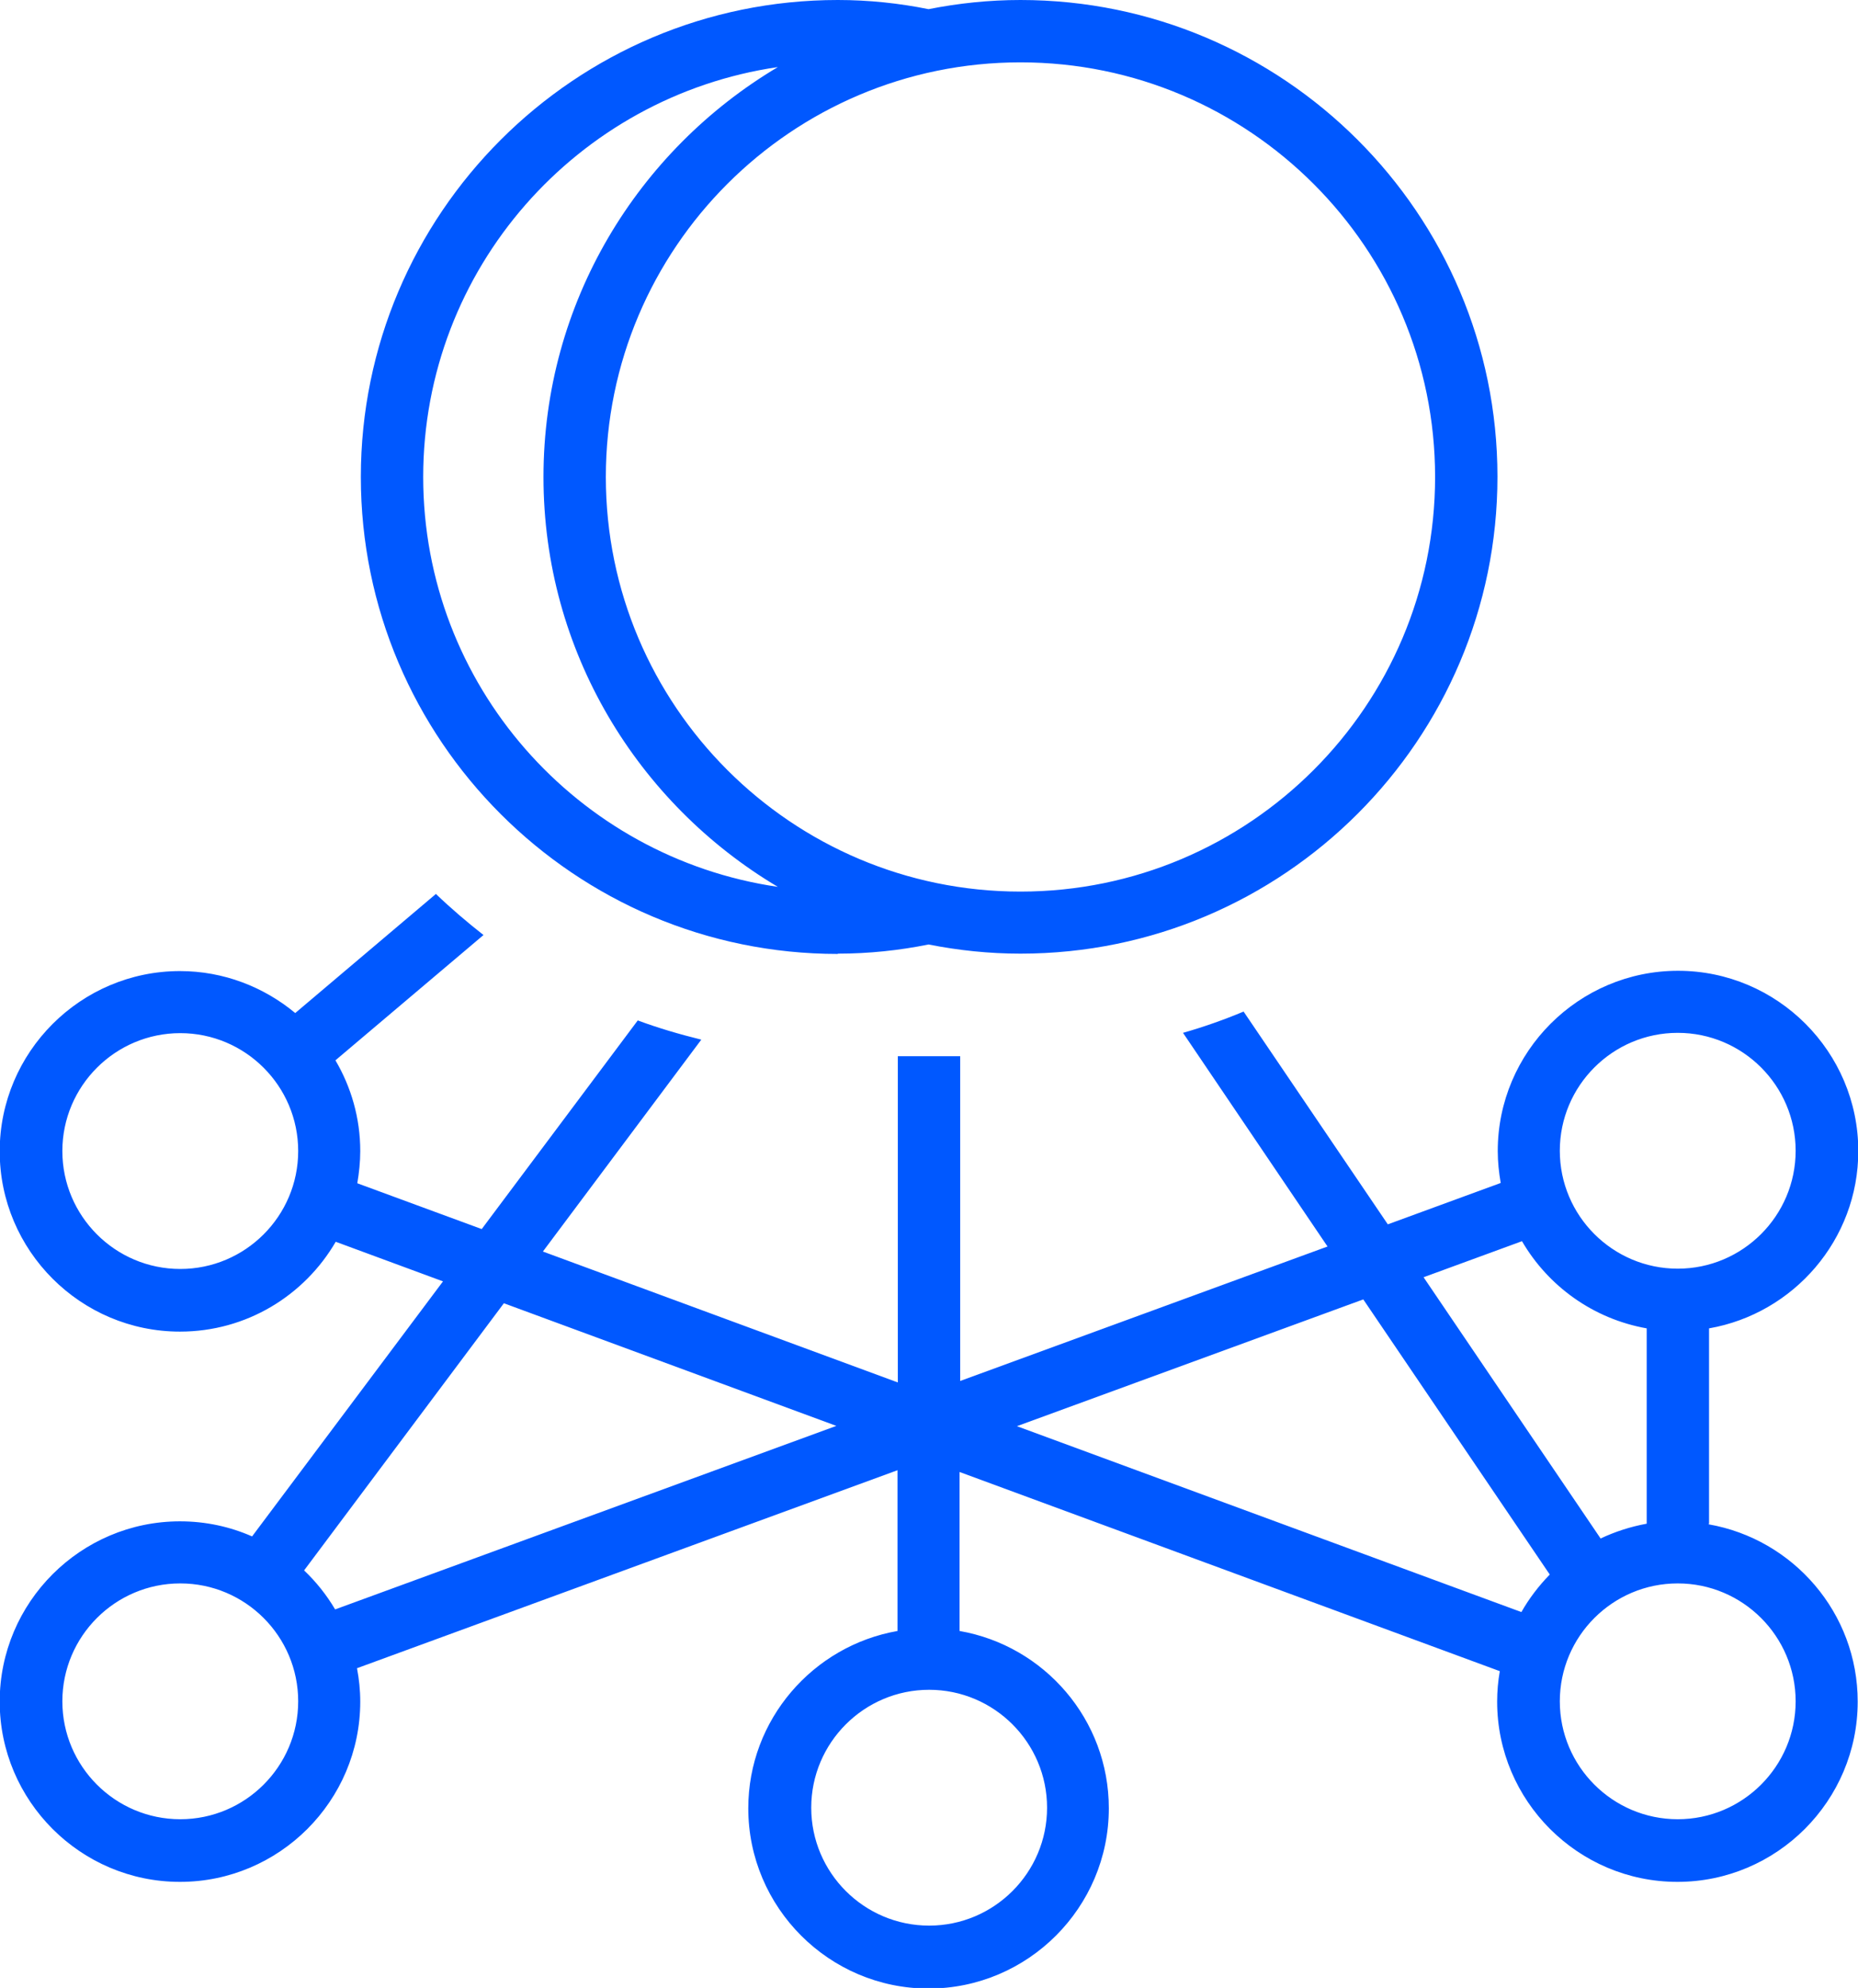
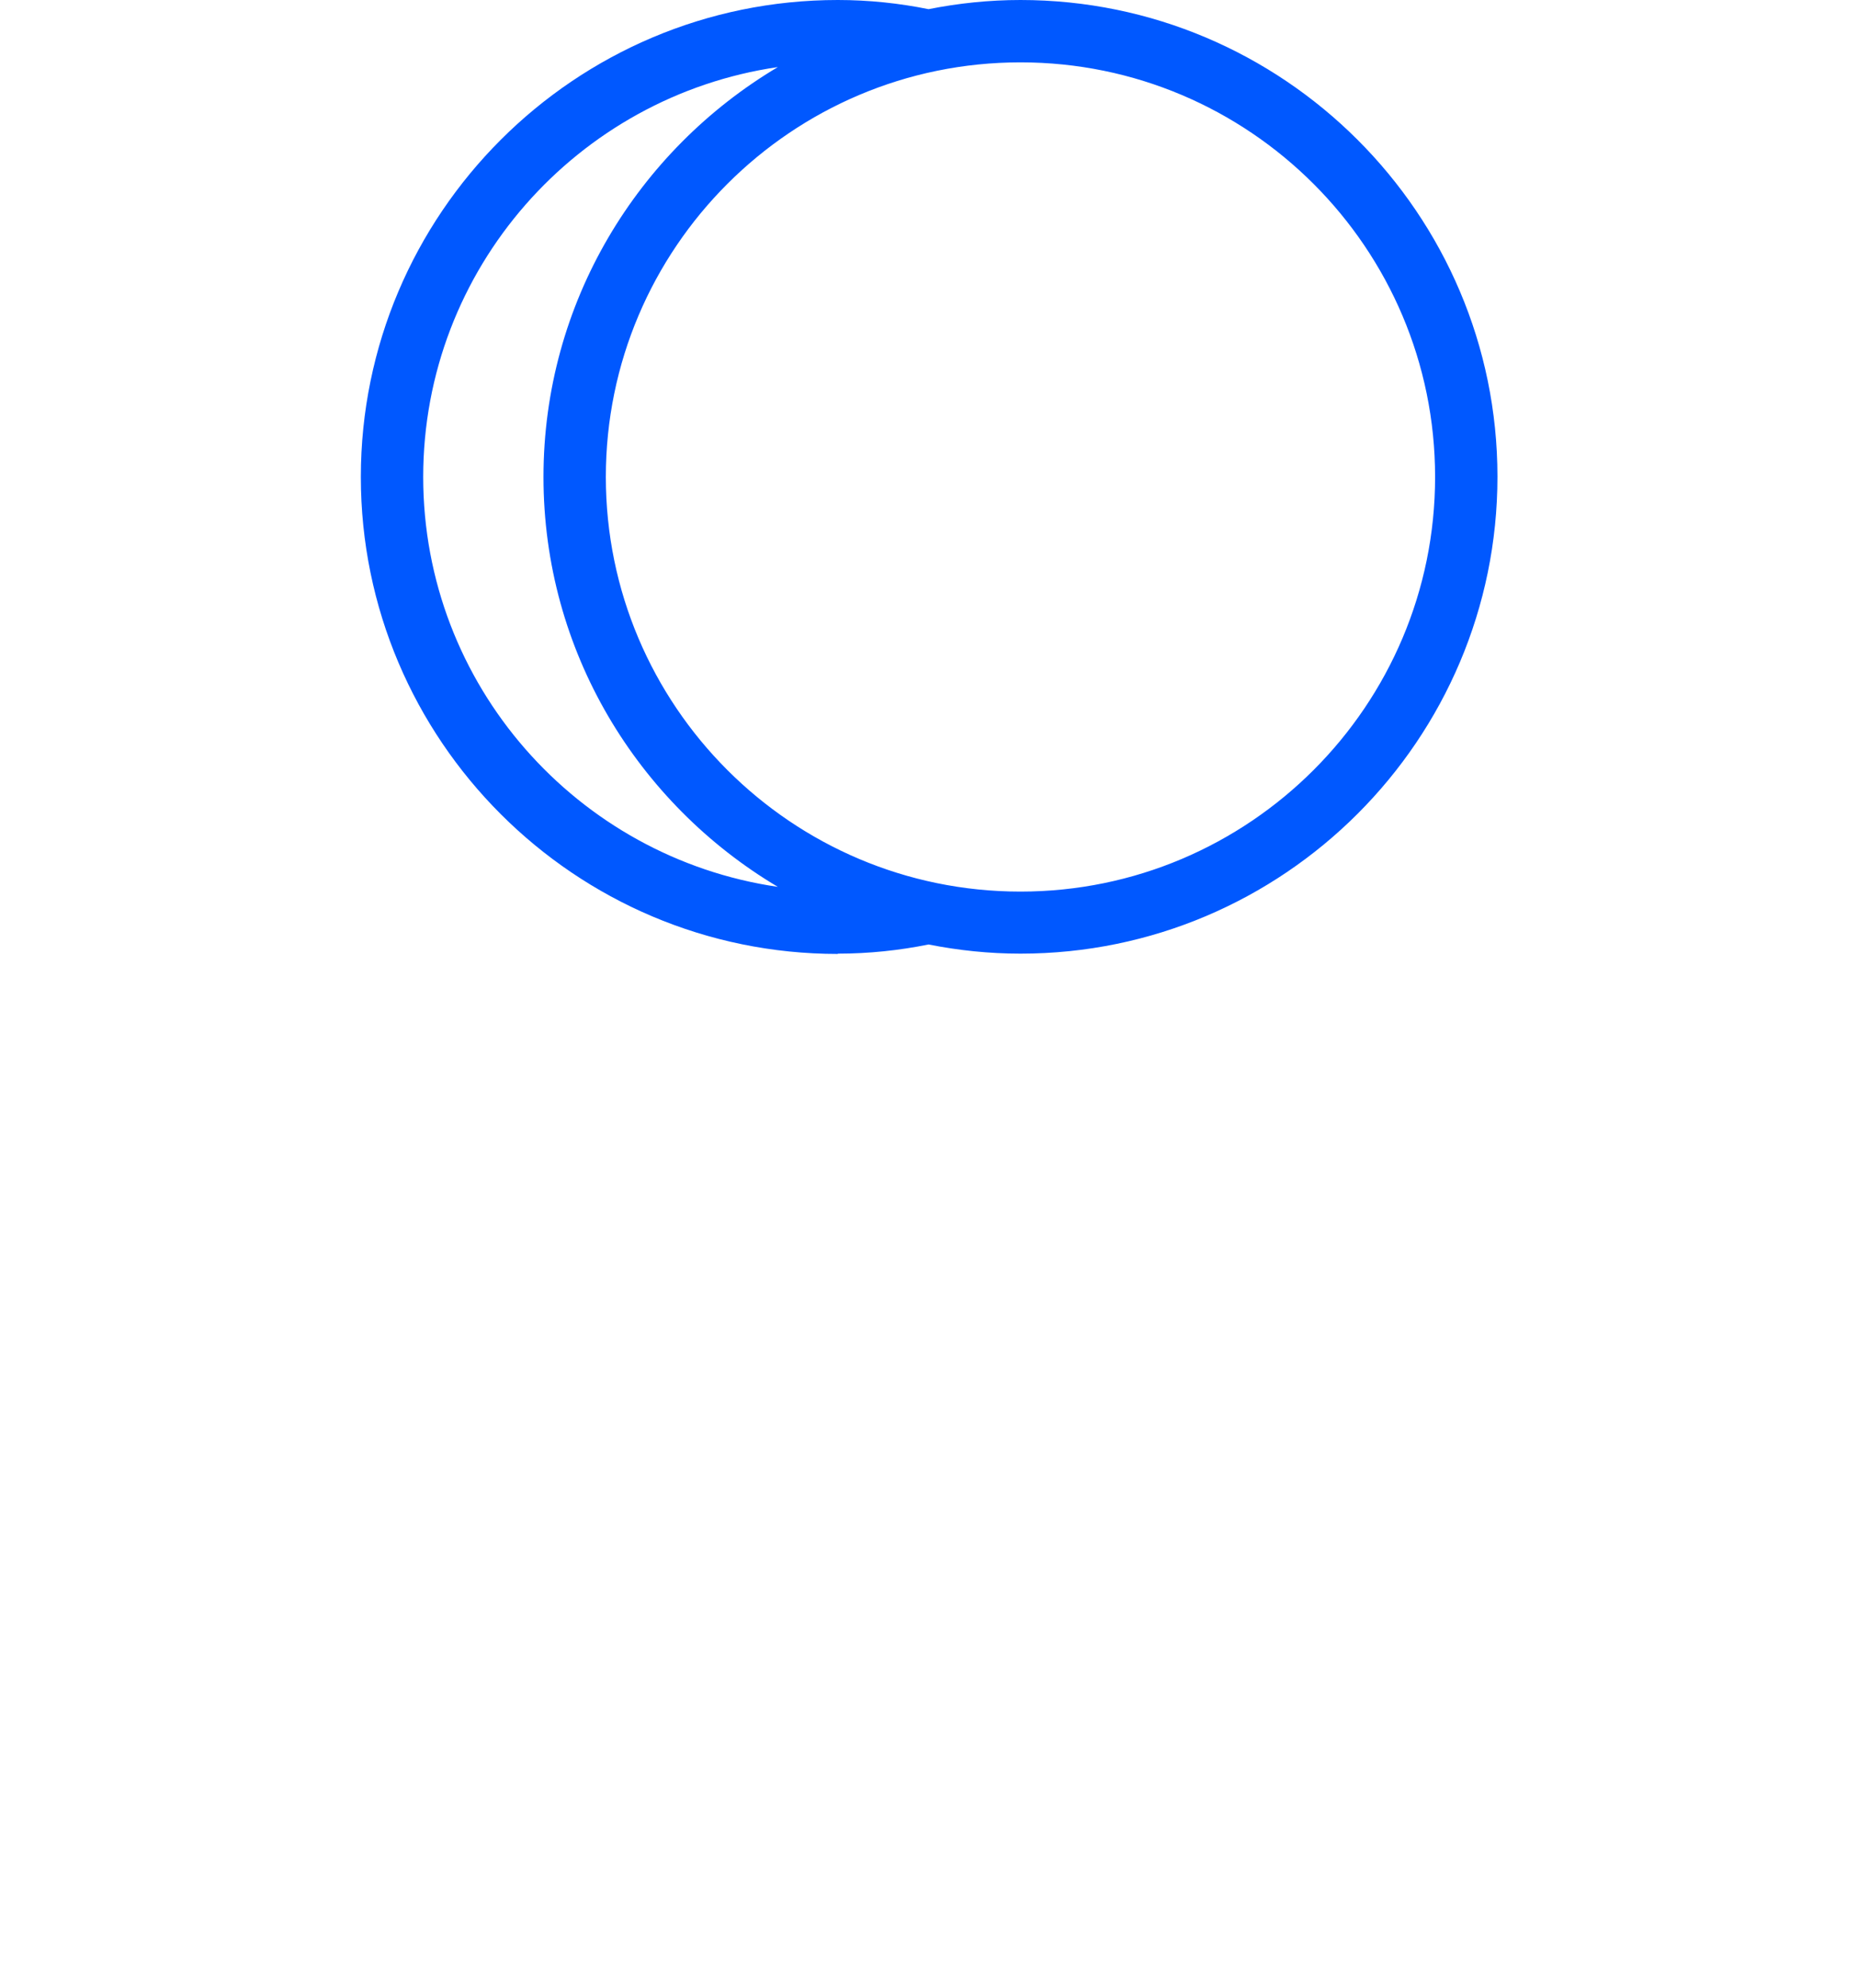
<svg xmlns="http://www.w3.org/2000/svg" id="Layer_1" data-name="Layer 1" viewBox="0 0 62.87 67.27">
  <defs>
    <style>
      .cls-1 {
        fill: #0058ff;
      }
    </style>
  </defs>
  <path class="cls-1" d="M28.35,32.27c1.05,0,2.08-.11,3.07-.31,1.01.2,2.05.31,3.11.31,8.9,0,16.14-7.24,16.14-16.14S43.42,0,34.53,0c-1.06,0-2.1.11-3.11.31-.99-.2-2.02-.31-3.07-.31C19.45,0,12.21,7.24,12.21,16.14s7.24,16.14,16.14,16.14ZM34.53,2.11c7.74,0,14.03,6.29,14.03,14.03s-6.29,14.03-14.03,14.03-14.03-6.29-14.03-14.03,6.29-14.03,14.03-14.03ZM26.32,2.27c-4.74,2.82-7.93,7.97-7.93,13.87s3.19,11.05,7.93,13.87c-6.78-.99-12-6.82-12-13.87S19.54,3.26,26.32,2.27Z" />
-   <path class="cls-1" d="M57.83,51.56v-6.61c2.86-.5,5.05-3,5.05-6,0-3.36-2.74-6.1-6.1-6.1s-6.1,2.74-6.1,6.1c0,.37.04.73.1,1.08l-3.82,1.4-4.88-7.2c-.67.28-1.35.52-2.05.72l4.89,7.23-12.43,4.55v-10.99h-2.11v11.04l-12.01-4.43,5.36-7.17c-.73-.18-1.45-.39-2.15-.65l-5.28,7.06-4.21-1.55c.06-.35.1-.72.1-1.09,0-1.12-.31-2.17-.84-3.07l5.01-4.24c-.56-.44-1.1-.9-1.61-1.39l-4.76,4.03c-1.06-.88-2.42-1.42-3.9-1.42-3.36,0-6.1,2.74-6.1,6.1s2.74,6.1,6.1,6.1c2.25,0,4.21-1.22,5.27-3.04l3.63,1.34-6.46,8.63c-.75-.33-1.57-.51-2.44-.51-3.36,0-6.1,2.74-6.1,6.1s2.74,6.1,6.1,6.1,6.1-2.74,6.1-6.1c0-.39-.04-.76-.11-1.13l18.29-6.7v5.44c-2.86.5-5.05,3-5.05,6,0,3.36,2.74,6.1,6.1,6.1s6.1-2.74,6.1-6.1c0-3-2.18-5.5-5.05-6v-5.38l18.28,6.74c-.06.34-.09.68-.09,1.03,0,3.36,2.74,6.1,6.1,6.1s6.1-2.74,6.1-6.1c0-3-2.18-5.5-5.05-6ZM6.1,42.94c-2.2,0-3.99-1.79-3.99-3.99s1.79-3.99,3.99-3.99,3.99,1.79,3.99,3.99-1.79,3.99-3.99,3.99ZM6.1,61.56c-2.2,0-3.99-1.79-3.99-3.99s1.79-3.99,3.99-3.99,3.99,1.79,3.99,3.99-1.79,3.99-3.99,3.99ZM11.34,54.46c-.29-.49-.64-.93-1.05-1.32l6.76-9.04,11.25,4.15-16.96,6.21ZM35.43,61.17c0,2.2-1.79,3.99-3.99,3.99s-3.99-1.79-3.99-3.99,1.79-3.99,3.99-3.99,3.99,1.79,3.99,3.99ZM56.77,34.95c2.2,0,3.99,1.79,3.99,3.99s-1.79,3.99-3.99,3.99-3.99-1.79-3.99-3.99,1.79-3.99,3.99-3.99ZM51.48,54.55l-17.07-6.29,11.72-4.29,6.31,9.31c-.37.38-.7.81-.96,1.27ZM48.17,43.22l3.33-1.22c.89,1.53,2.42,2.63,4.22,2.95v6.61c-.55.1-1.07.27-1.56.5l-5.99-8.84ZM56.77,61.56c-2.2,0-3.99-1.79-3.99-3.99s1.79-3.99,3.99-3.99,3.99,1.79,3.99,3.99-1.79,3.99-3.99,3.99Z" />
</svg>